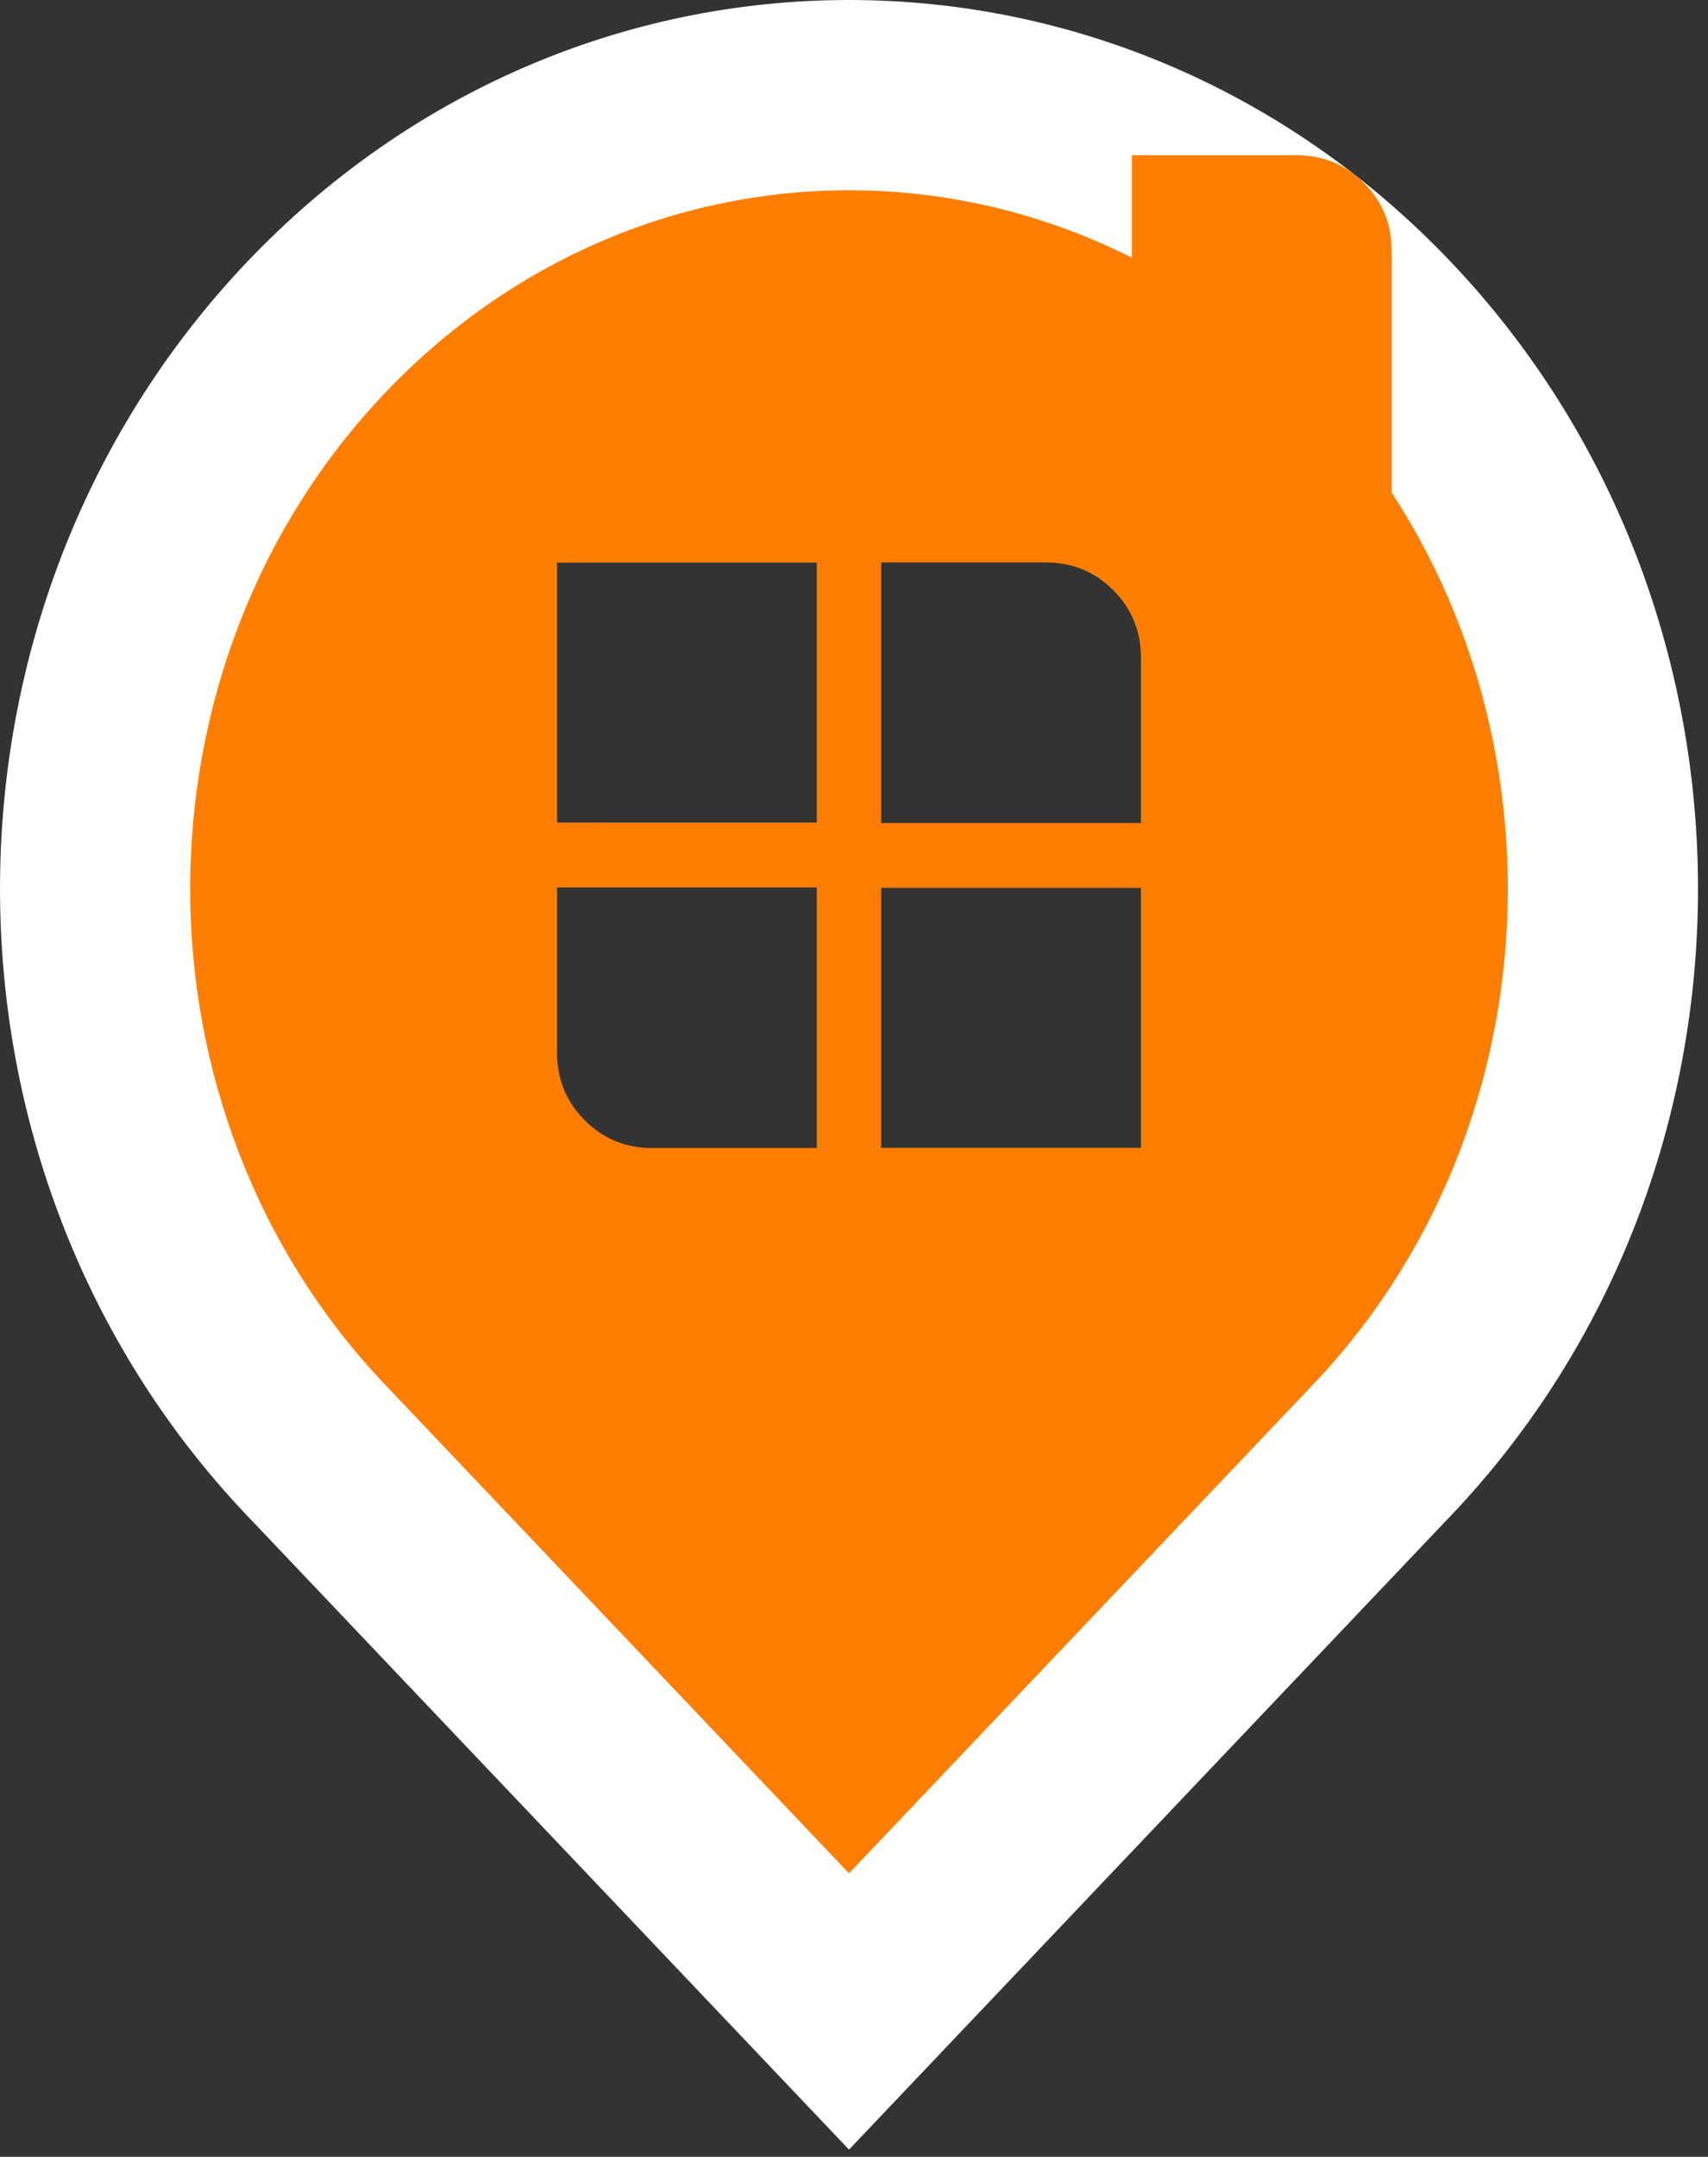
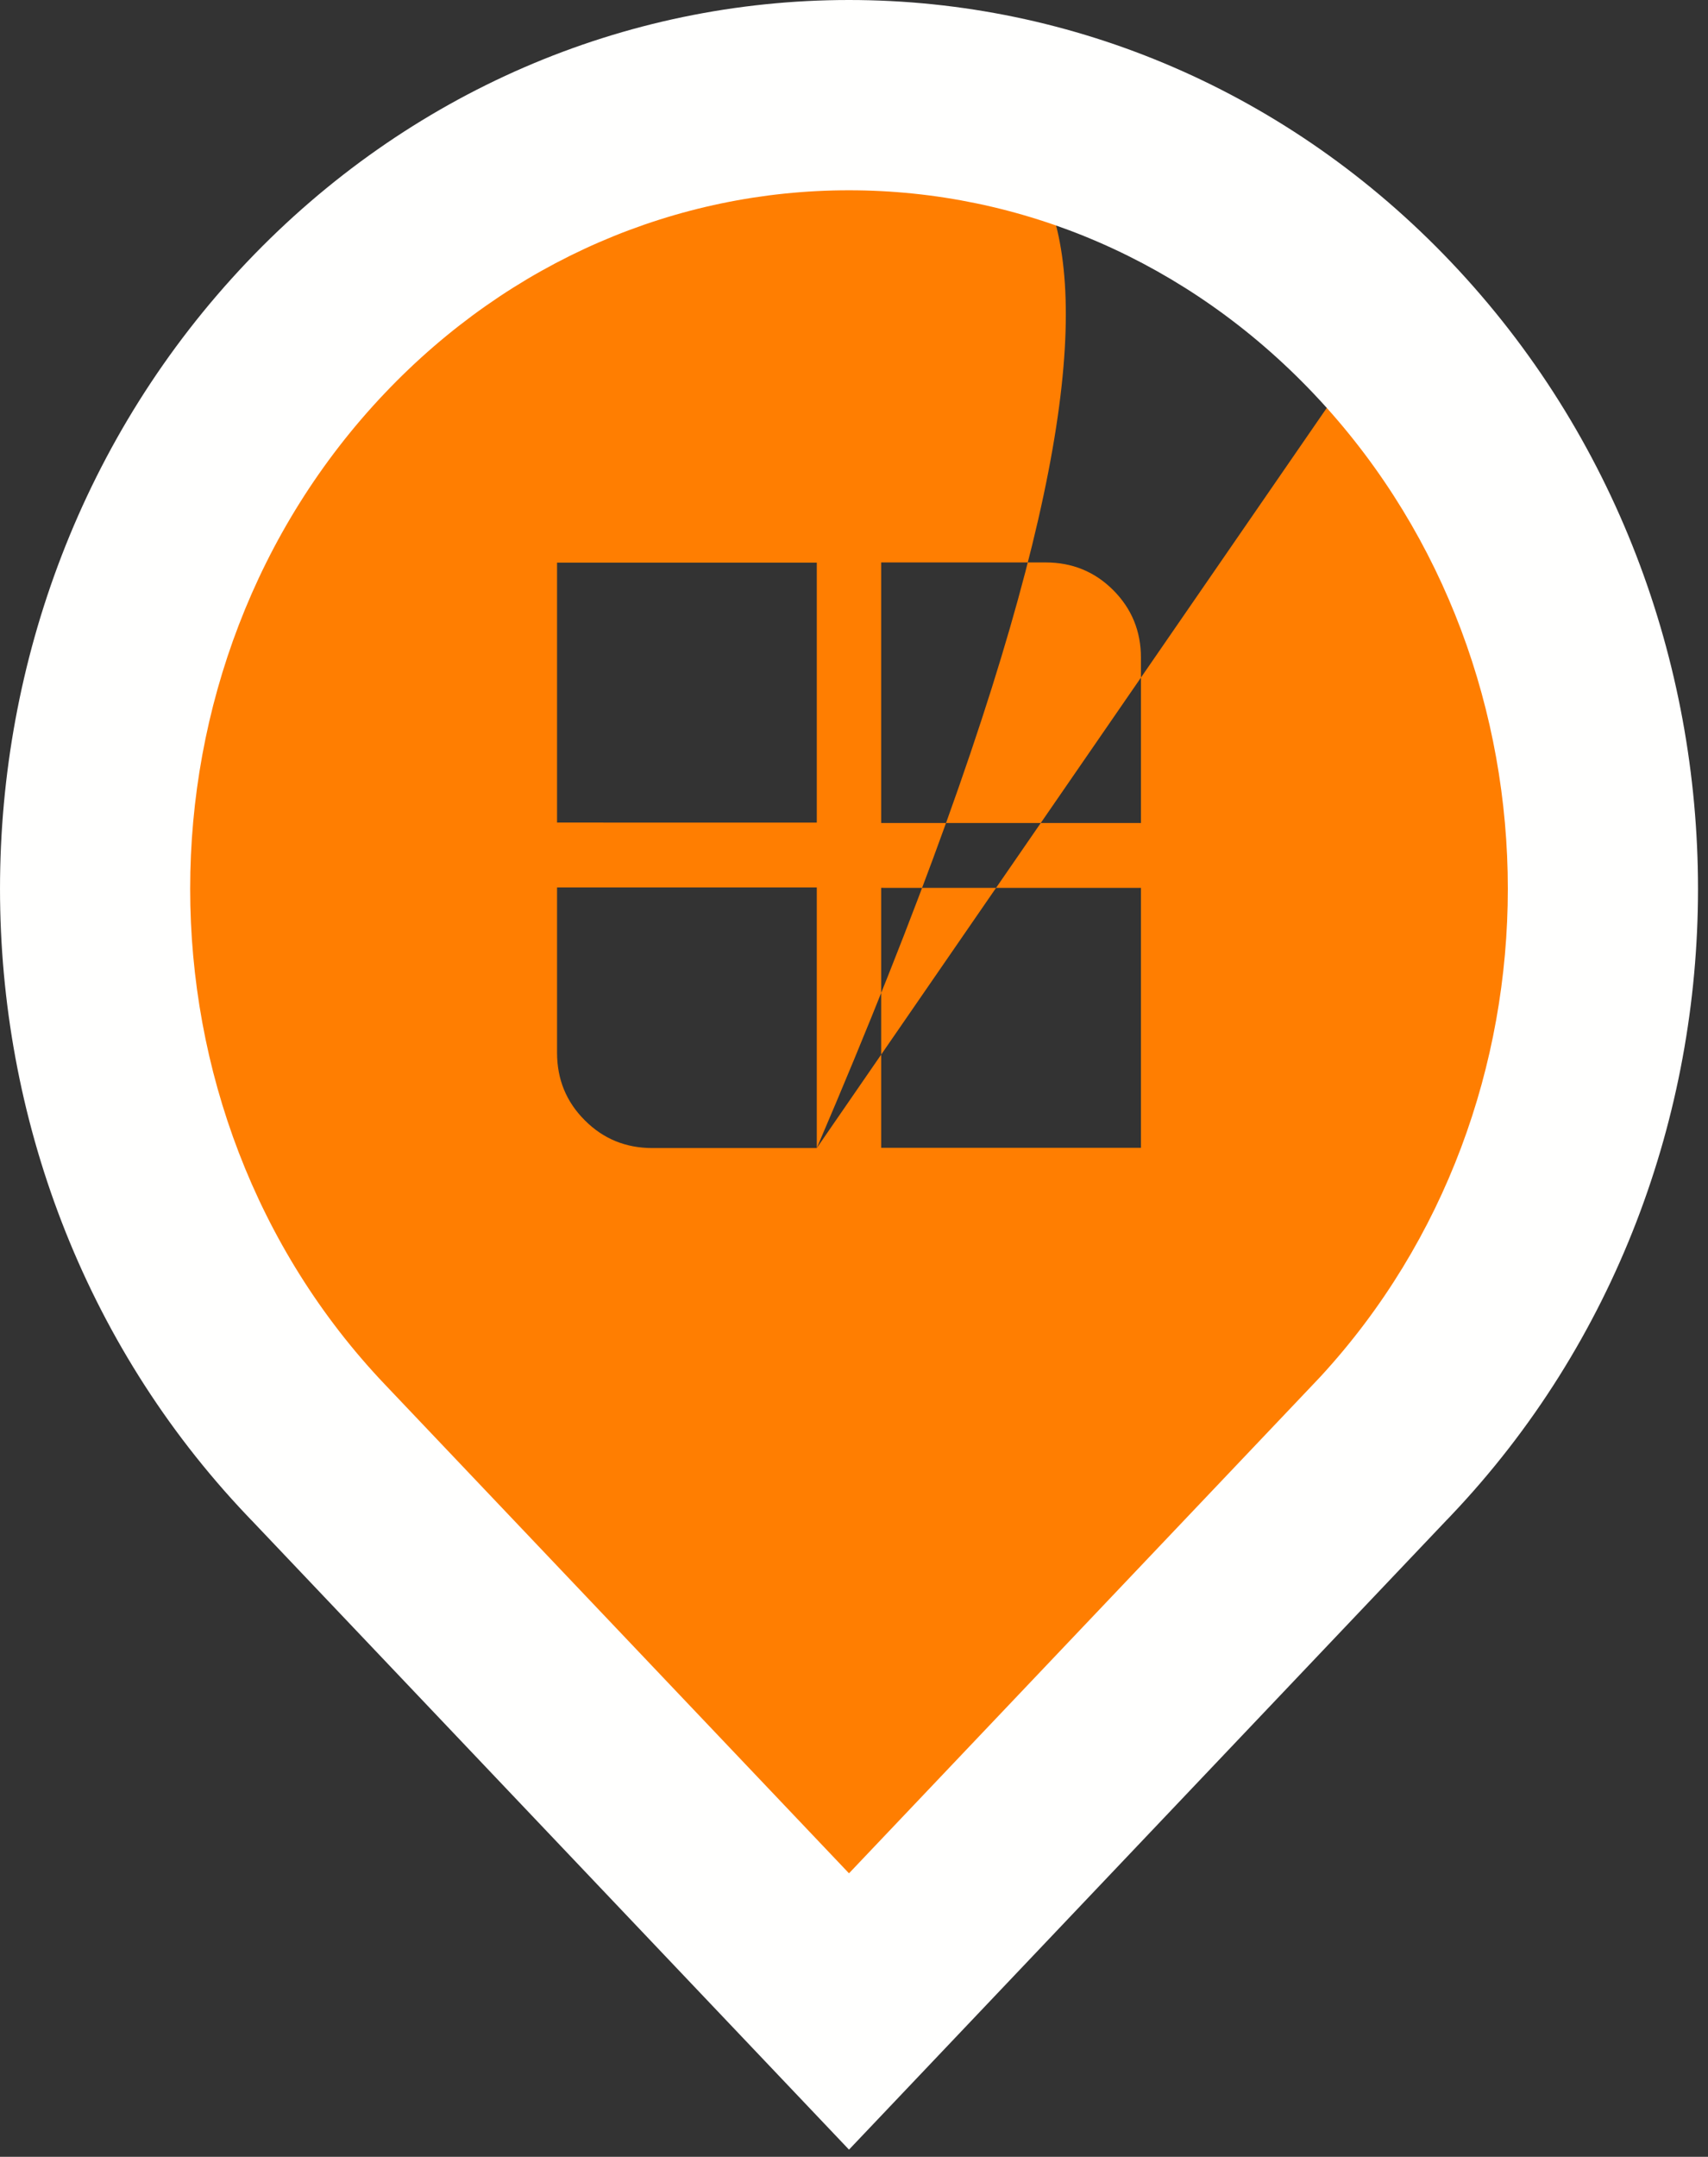
<svg xmlns="http://www.w3.org/2000/svg" width="42px" height="53px" viewBox="0 0 42 53" version="1.1">
  <rect x="0" y="0" width="42" height="53" fill="#333333" stroke="none" />
  <title>Group 2</title>
  <g id="Page-1" stroke="none" stroke-width="1" fill="none" fill-rule="evenodd">
    <g id="Artboard-Copy-3" transform="translate(-119, -38)">
      <g id="Group-2" transform="translate(119, 38)">
-         <path d="M28.056,20.224 L21.668,20.224 L21.668,13.821 L25.714,13.821 C26.367,13.821 26.921,14.048 27.375,14.502 C27.829,14.957 28.056,15.511 28.056,16.164 L28.056,20.224 Z M28.056,23.233 L28.056,28.205 L21.668,28.205 L21.668,21.817 L28.056,21.818 L28.056,23.233 Z M20.085,20.214 L13.698,20.213 L13.698,18.799 L13.698,13.826 L20.085,13.826 L20.085,20.214 Z M20.085,28.211 L16.04,28.211 C15.387,28.211 14.833,27.984 14.38,27.529 C13.925,27.076 13.698,26.521 13.698,25.868 L13.698,21.808 L20.085,21.808 L20.085,28.211 Z M33.986,8.05 C30.366,4.242 25.621,2.338 20.876,2.338 C16.132,2.338 11.389,4.242 7.768,8.05 C0.528,15.666 0.528,28.014 7.768,35.63 L7.775,35.636 L20.877,49.428 L33.979,35.636 L33.986,35.63 C41.226,28.014 41.226,15.666 33.986,8.05 L33.986,8.05 Z" id="Fill-9" fill="#FF7E01" />
+         <path d="M28.056,20.224 L21.668,20.224 L21.668,13.821 L25.714,13.821 C26.367,13.821 26.921,14.048 27.375,14.502 C27.829,14.957 28.056,15.511 28.056,16.164 L28.056,20.224 Z M28.056,23.233 L28.056,28.205 L21.668,28.205 L21.668,21.817 L28.056,21.818 L28.056,23.233 Z M20.085,20.214 L13.698,20.213 L13.698,18.799 L13.698,13.826 L20.085,13.826 L20.085,20.214 Z M20.085,28.211 L16.04,28.211 C15.387,28.211 14.833,27.984 14.38,27.529 C13.925,27.076 13.698,26.521 13.698,25.868 L13.698,21.808 L20.085,21.808 L20.085,28.211 Z C30.366,4.242 25.621,2.338 20.876,2.338 C16.132,2.338 11.389,4.242 7.768,8.05 C0.528,15.666 0.528,28.014 7.768,35.63 L7.775,35.636 L20.877,49.428 L33.979,35.636 L33.986,35.63 C41.226,28.014 41.226,15.666 33.986,8.05 L33.986,8.05 Z" id="Fill-9" fill="#FF7E01" />
        <path d="M20.876,0 C15.352,0 10.041,2.266 6.073,6.439 C-2.024,14.957 -2.024,28.722 6.073,37.241 L6.172,37.345 L6.178,37.35 L20.877,52.823 L35.575,37.351 L35.582,37.345 L35.681,37.241 C43.779,28.722 43.779,14.957 35.68,6.439 C31.714,2.266 26.401,0 20.876,0 Z M20.876,4.676 C25.123,4.676 29.21,6.42 32.291,9.661 L32.481,9.864 C38.61,16.525 38.61,27.155 32.481,33.817 L32.382,33.922 L20.877,46.033 L9.371,33.922 L9.463,34.019 C3.081,27.306 3.081,16.374 9.463,9.661 C12.545,6.419 16.63,4.676 20.876,4.676 Z" id="Stroke-11" fill="#FFFFFE" fill-rule="nonzero" />
-         <path d="M33.539,4.496 C33.085,4.042 32.531,3.815 31.878,3.815 L27.832,3.815 L27.832,14.291 L34.22,14.291 L34.22,6.157 C34.22,5.504 33.993,4.95 33.539,4.496" id="Fill-13" fill="#FF7E01" />
      </g>
    </g>
  </g>
</svg>